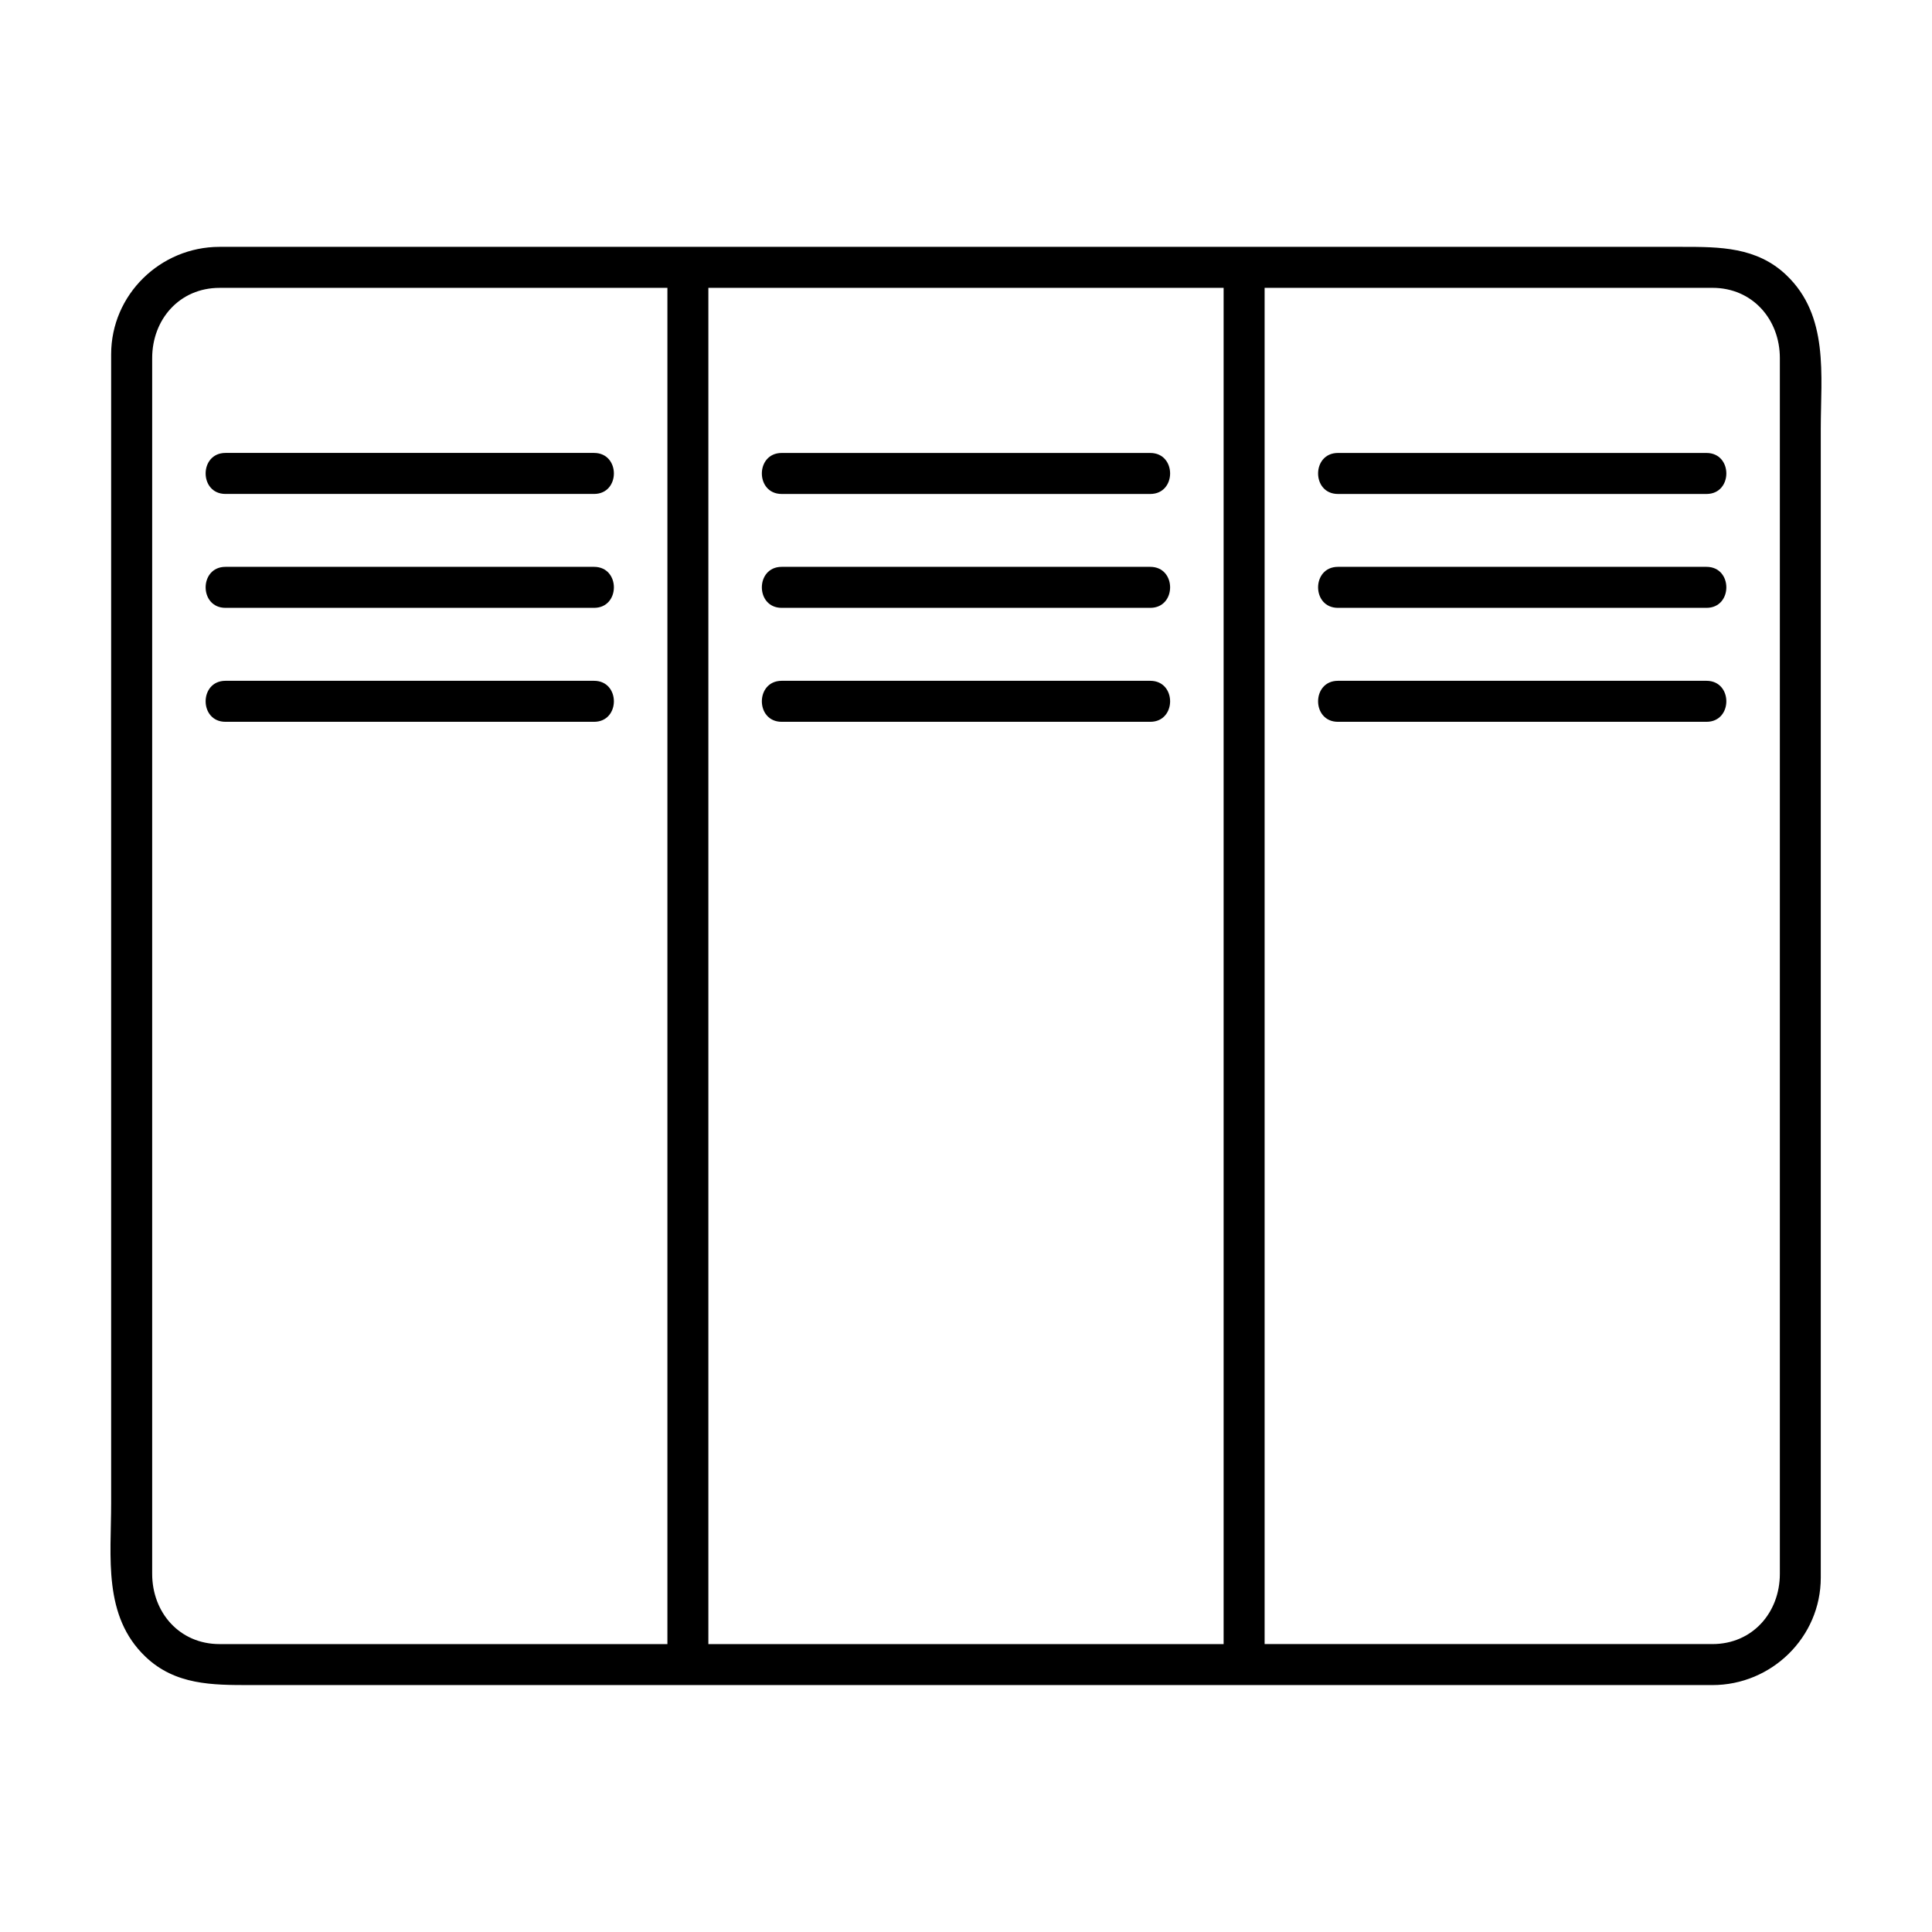
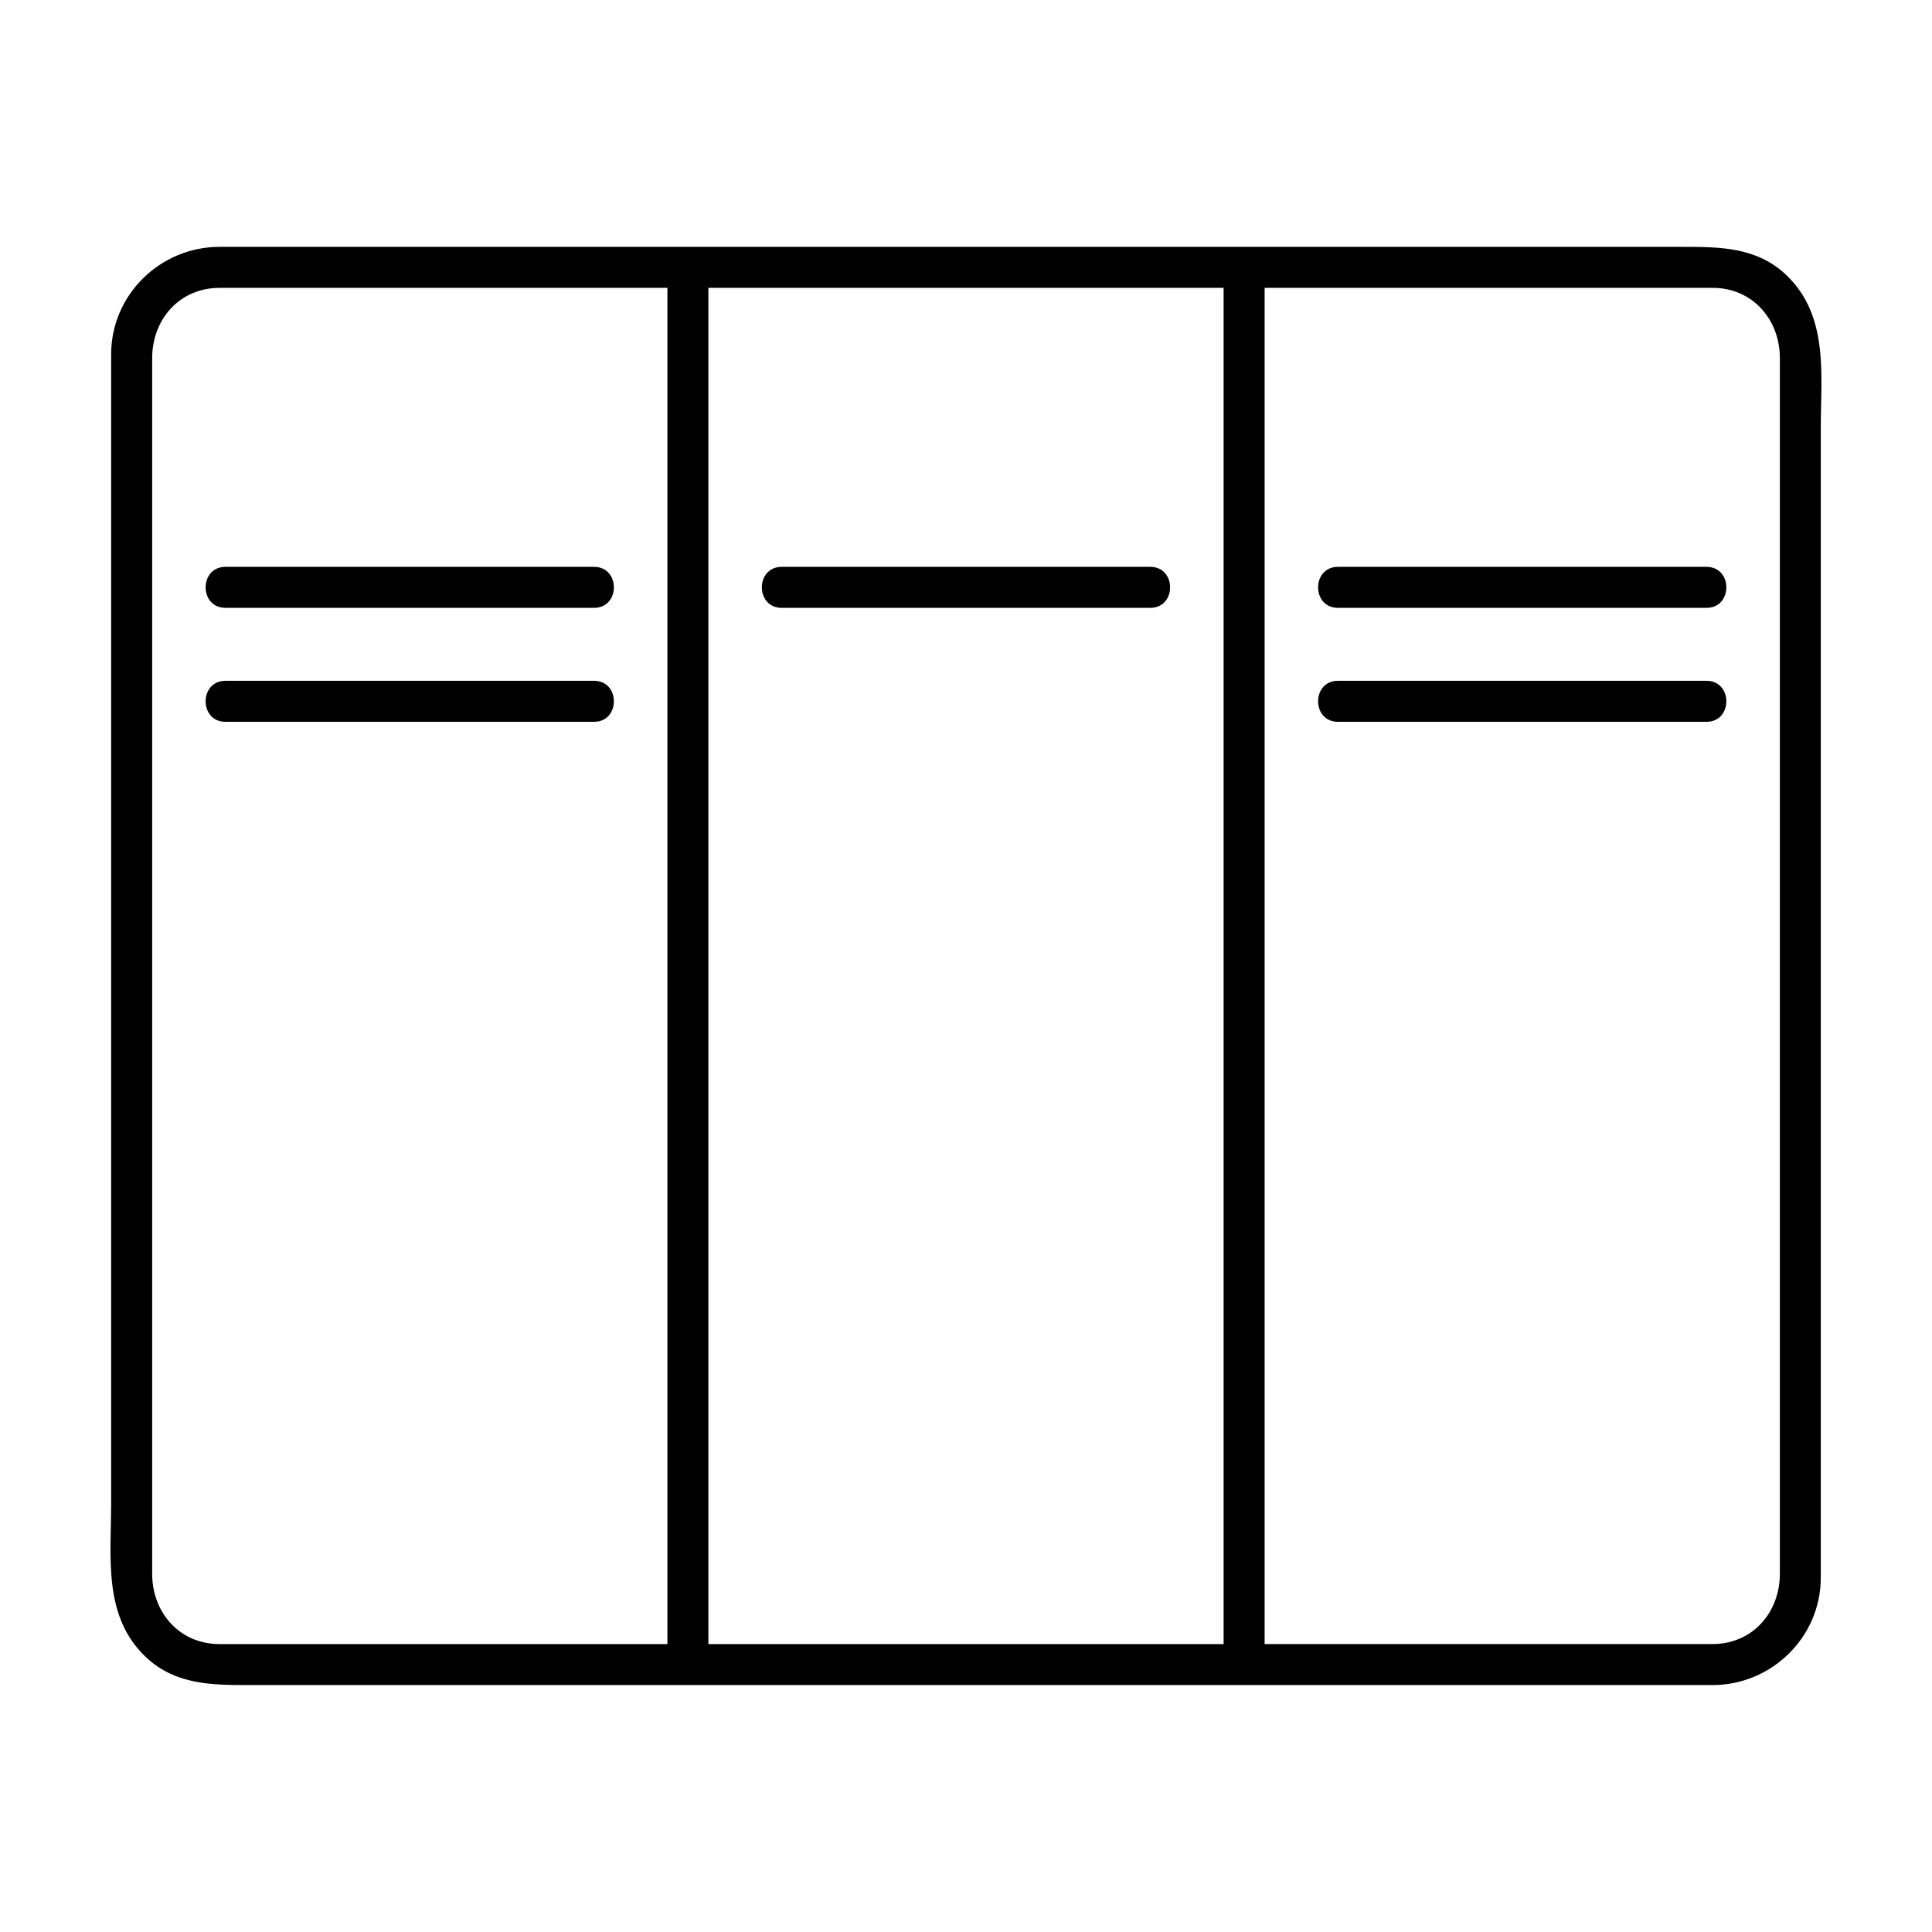
<svg xmlns="http://www.w3.org/2000/svg" fill="#000000" width="800px" height="800px" version="1.1" viewBox="144 144 512 512">
  <g>
-     <path d="m203.75 274.9h97.68c7.008 0 7.008-10.867 0-10.867h-97.68c-7.008 0.004-7.008 10.867 0 10.867z" />
    <path d="m301.43 294.22h-97.68c-7.008 0-7.008 10.867 0 10.867h97.68c7.008 0 7.008-10.867 0-10.867z" />
    <path d="m301.43 324.42h-97.68c-7.008 0-7.008 10.867 0 10.867h97.68c7.008 0 7.008-10.867 0-10.867z" />
-     <path d="m448.83 264.04h-97.672c-7.012 0-7.012 10.867 0 10.867h97.672c7.016-0.004 7.016-10.867 0-10.867z" />
    <path d="m448.83 294.22h-97.672c-7.012 0-7.012 10.867 0 10.867h97.672c7.016 0 7.016-10.867 0-10.867z" />
-     <path d="m448.83 324.42h-97.672c-7.012 0-7.012 10.867 0 10.867h97.672c7.016 0 7.016-10.867 0-10.867z" />
    <path d="m617.4 216.9c-7.863-7.473-17.684-7.481-27.645-7.481h-35.527-75.891-4.637-134.31-13.094-124.12c-15.68 0-28.719 12.68-28.719 28.465v9.992 56.629 172.28 65.625c0 14.172-2.227 29.875 9.133 40.672 7.863 7.473 17.68 7.481 27.648 7.481h35.523 75.891 4.637 134.31 13.094 124.12c15.672 0 28.711-12.68 28.711-28.461v-9.996-56.625-172.28-65.633c0.004-14.164 2.227-29.871-9.133-40.668zm-415.22 362.8c-10.605 0-17.852-8.363-17.852-18.617v-13.461-61.309-172.64-61.309-13.461c0-10.254 7.246-18.617 17.852-18.617h118.69v86.836 174.43 98.152h-118.69zm137.21 0h-7.664v-86.832-174.43-98.152h128.88 7.664v86.836 174.43 98.152c-42.965-0.004-85.926-0.004-128.88-0.004zm276.29-327.34v61.309 172.64 61.309 13.461c0 10.254-7.246 18.617-17.852 18.617h-118.69v-86.832-174.43-98.152h118.69c10.602 0 17.852 8.363 17.852 18.617v13.457z" />
-     <path d="m596.24 264.04h-97.672c-7.012 0-7.012 10.867 0 10.867h97.672c7.012-0.004 7.012-10.867 0-10.867z" />
    <path d="m596.24 294.22h-97.672c-7.012 0-7.012 10.867 0 10.867h97.672c7.012 0 7.012-10.867 0-10.867z" />
    <path d="m596.24 324.42h-97.672c-7.012 0-7.012 10.867 0 10.867h97.672c7.012 0 7.012-10.867 0-10.867z" />
  </g>
</svg>